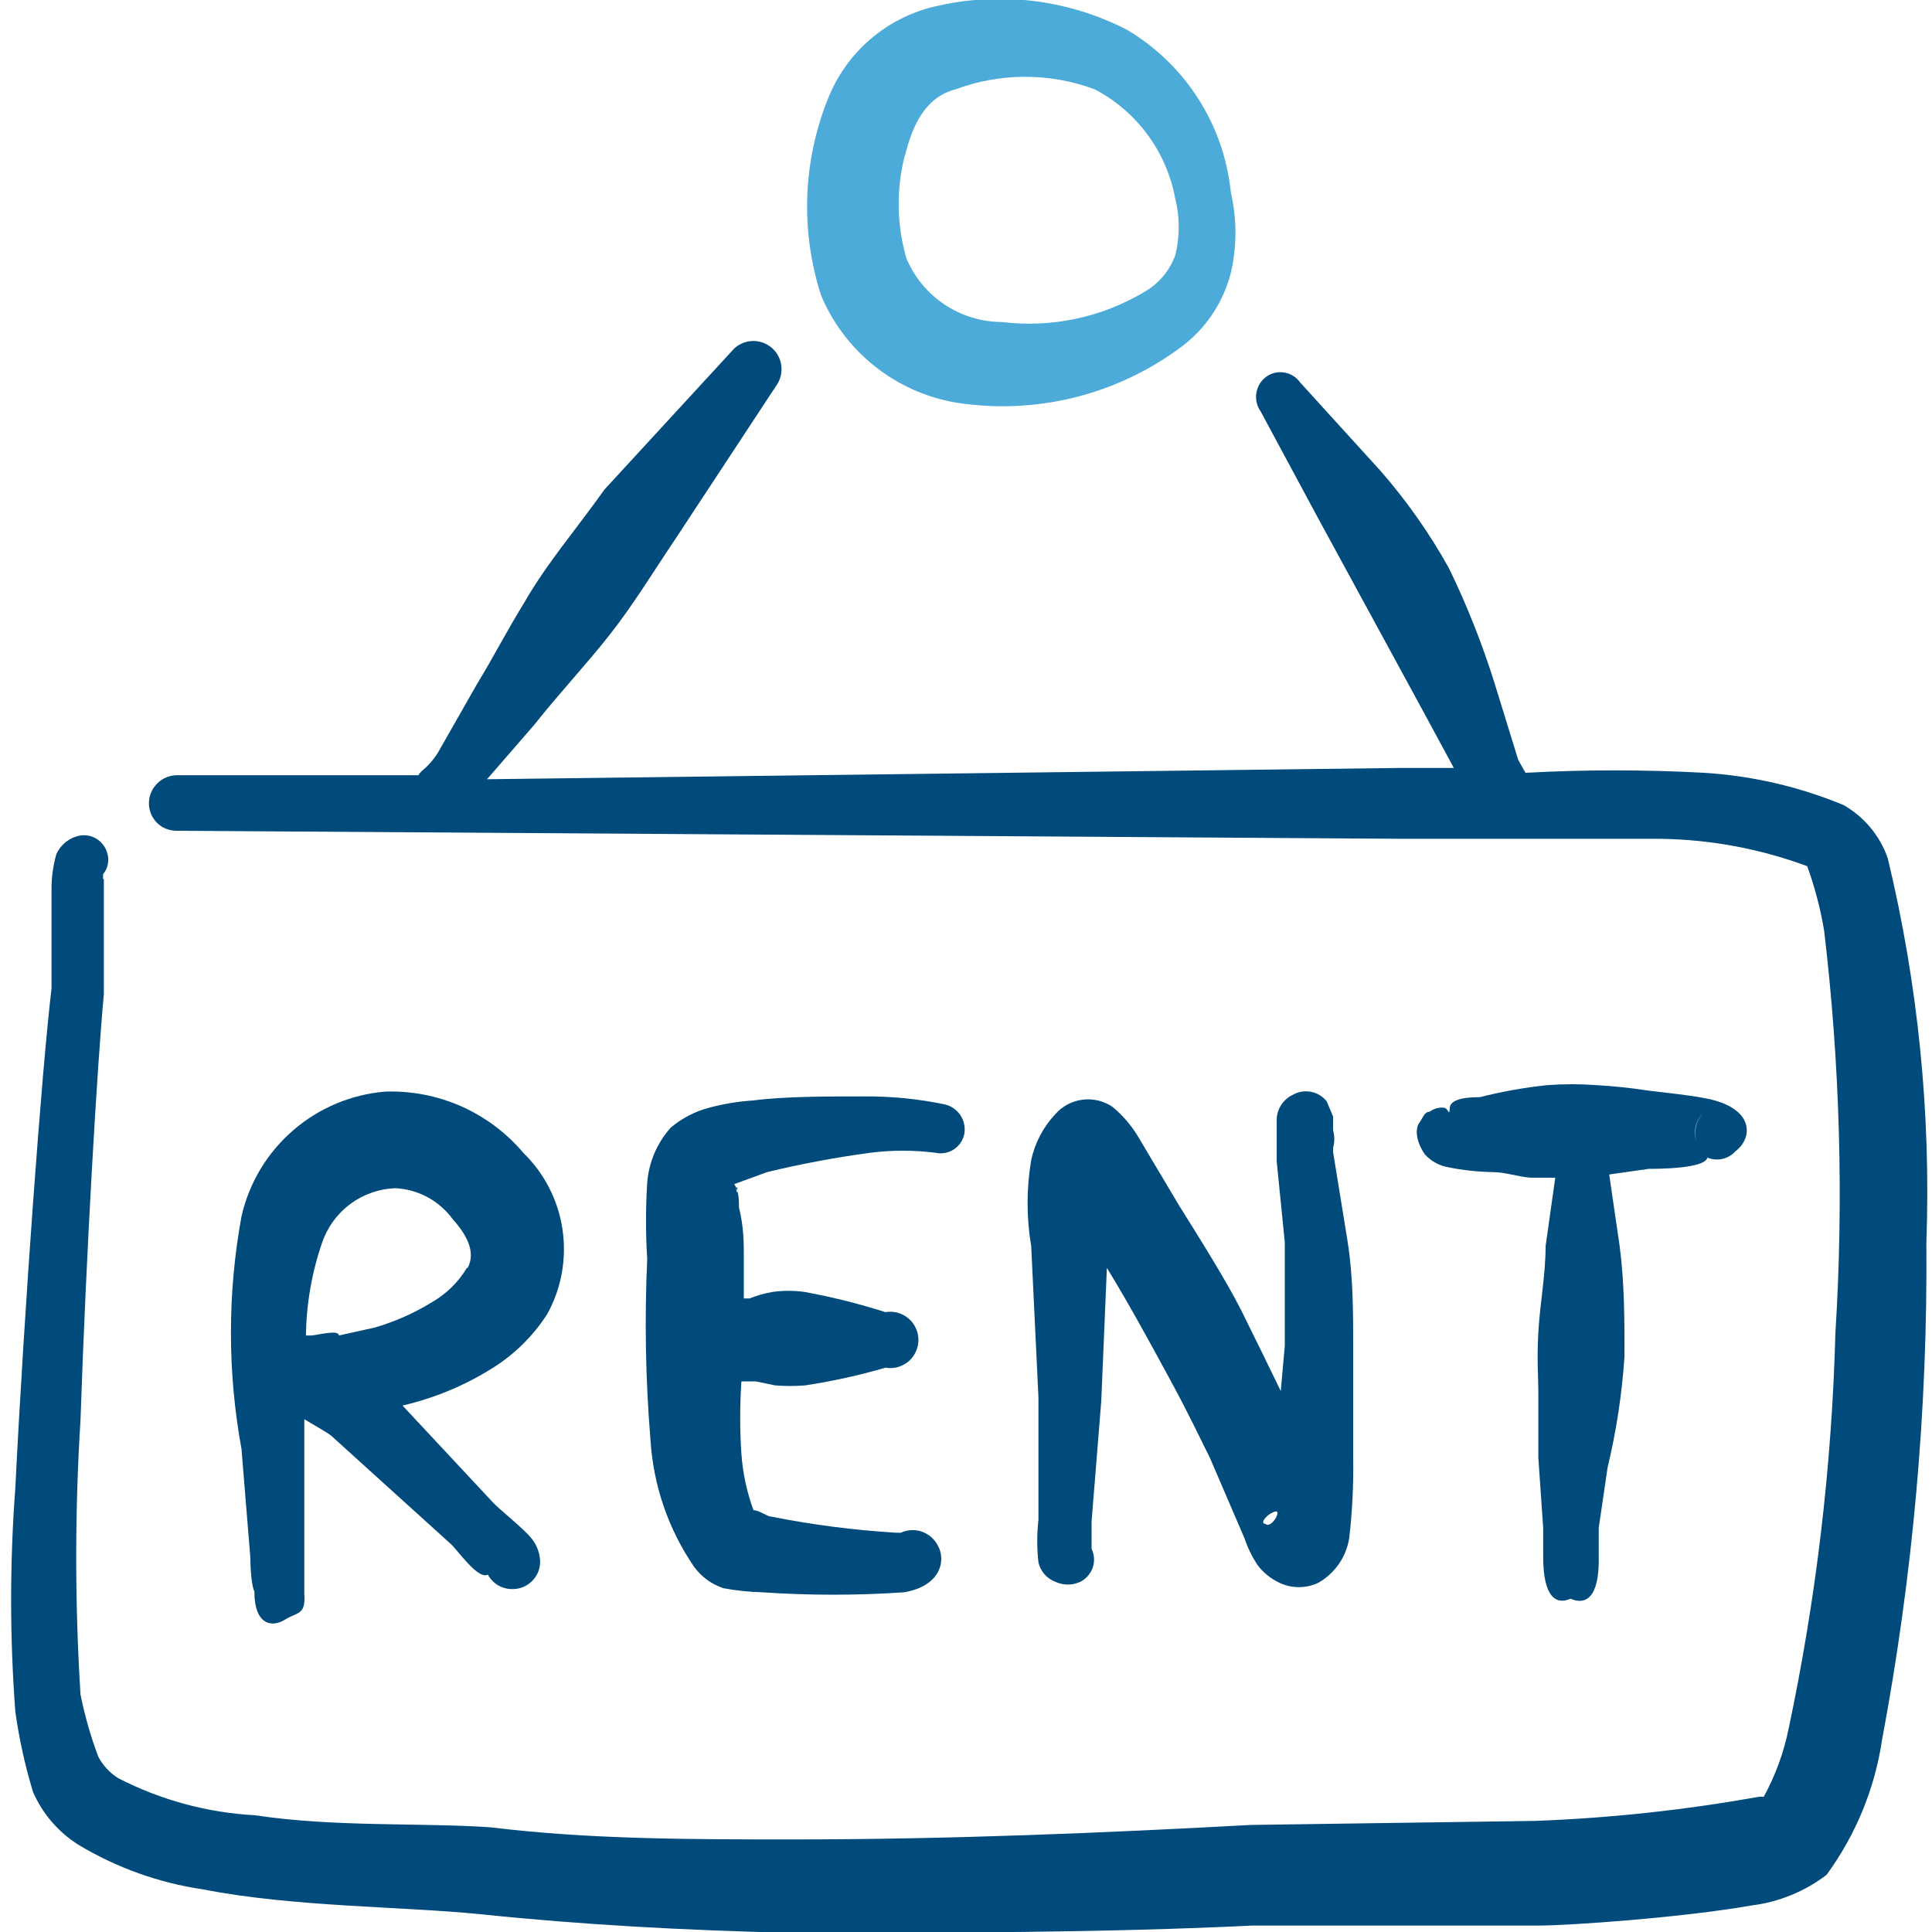
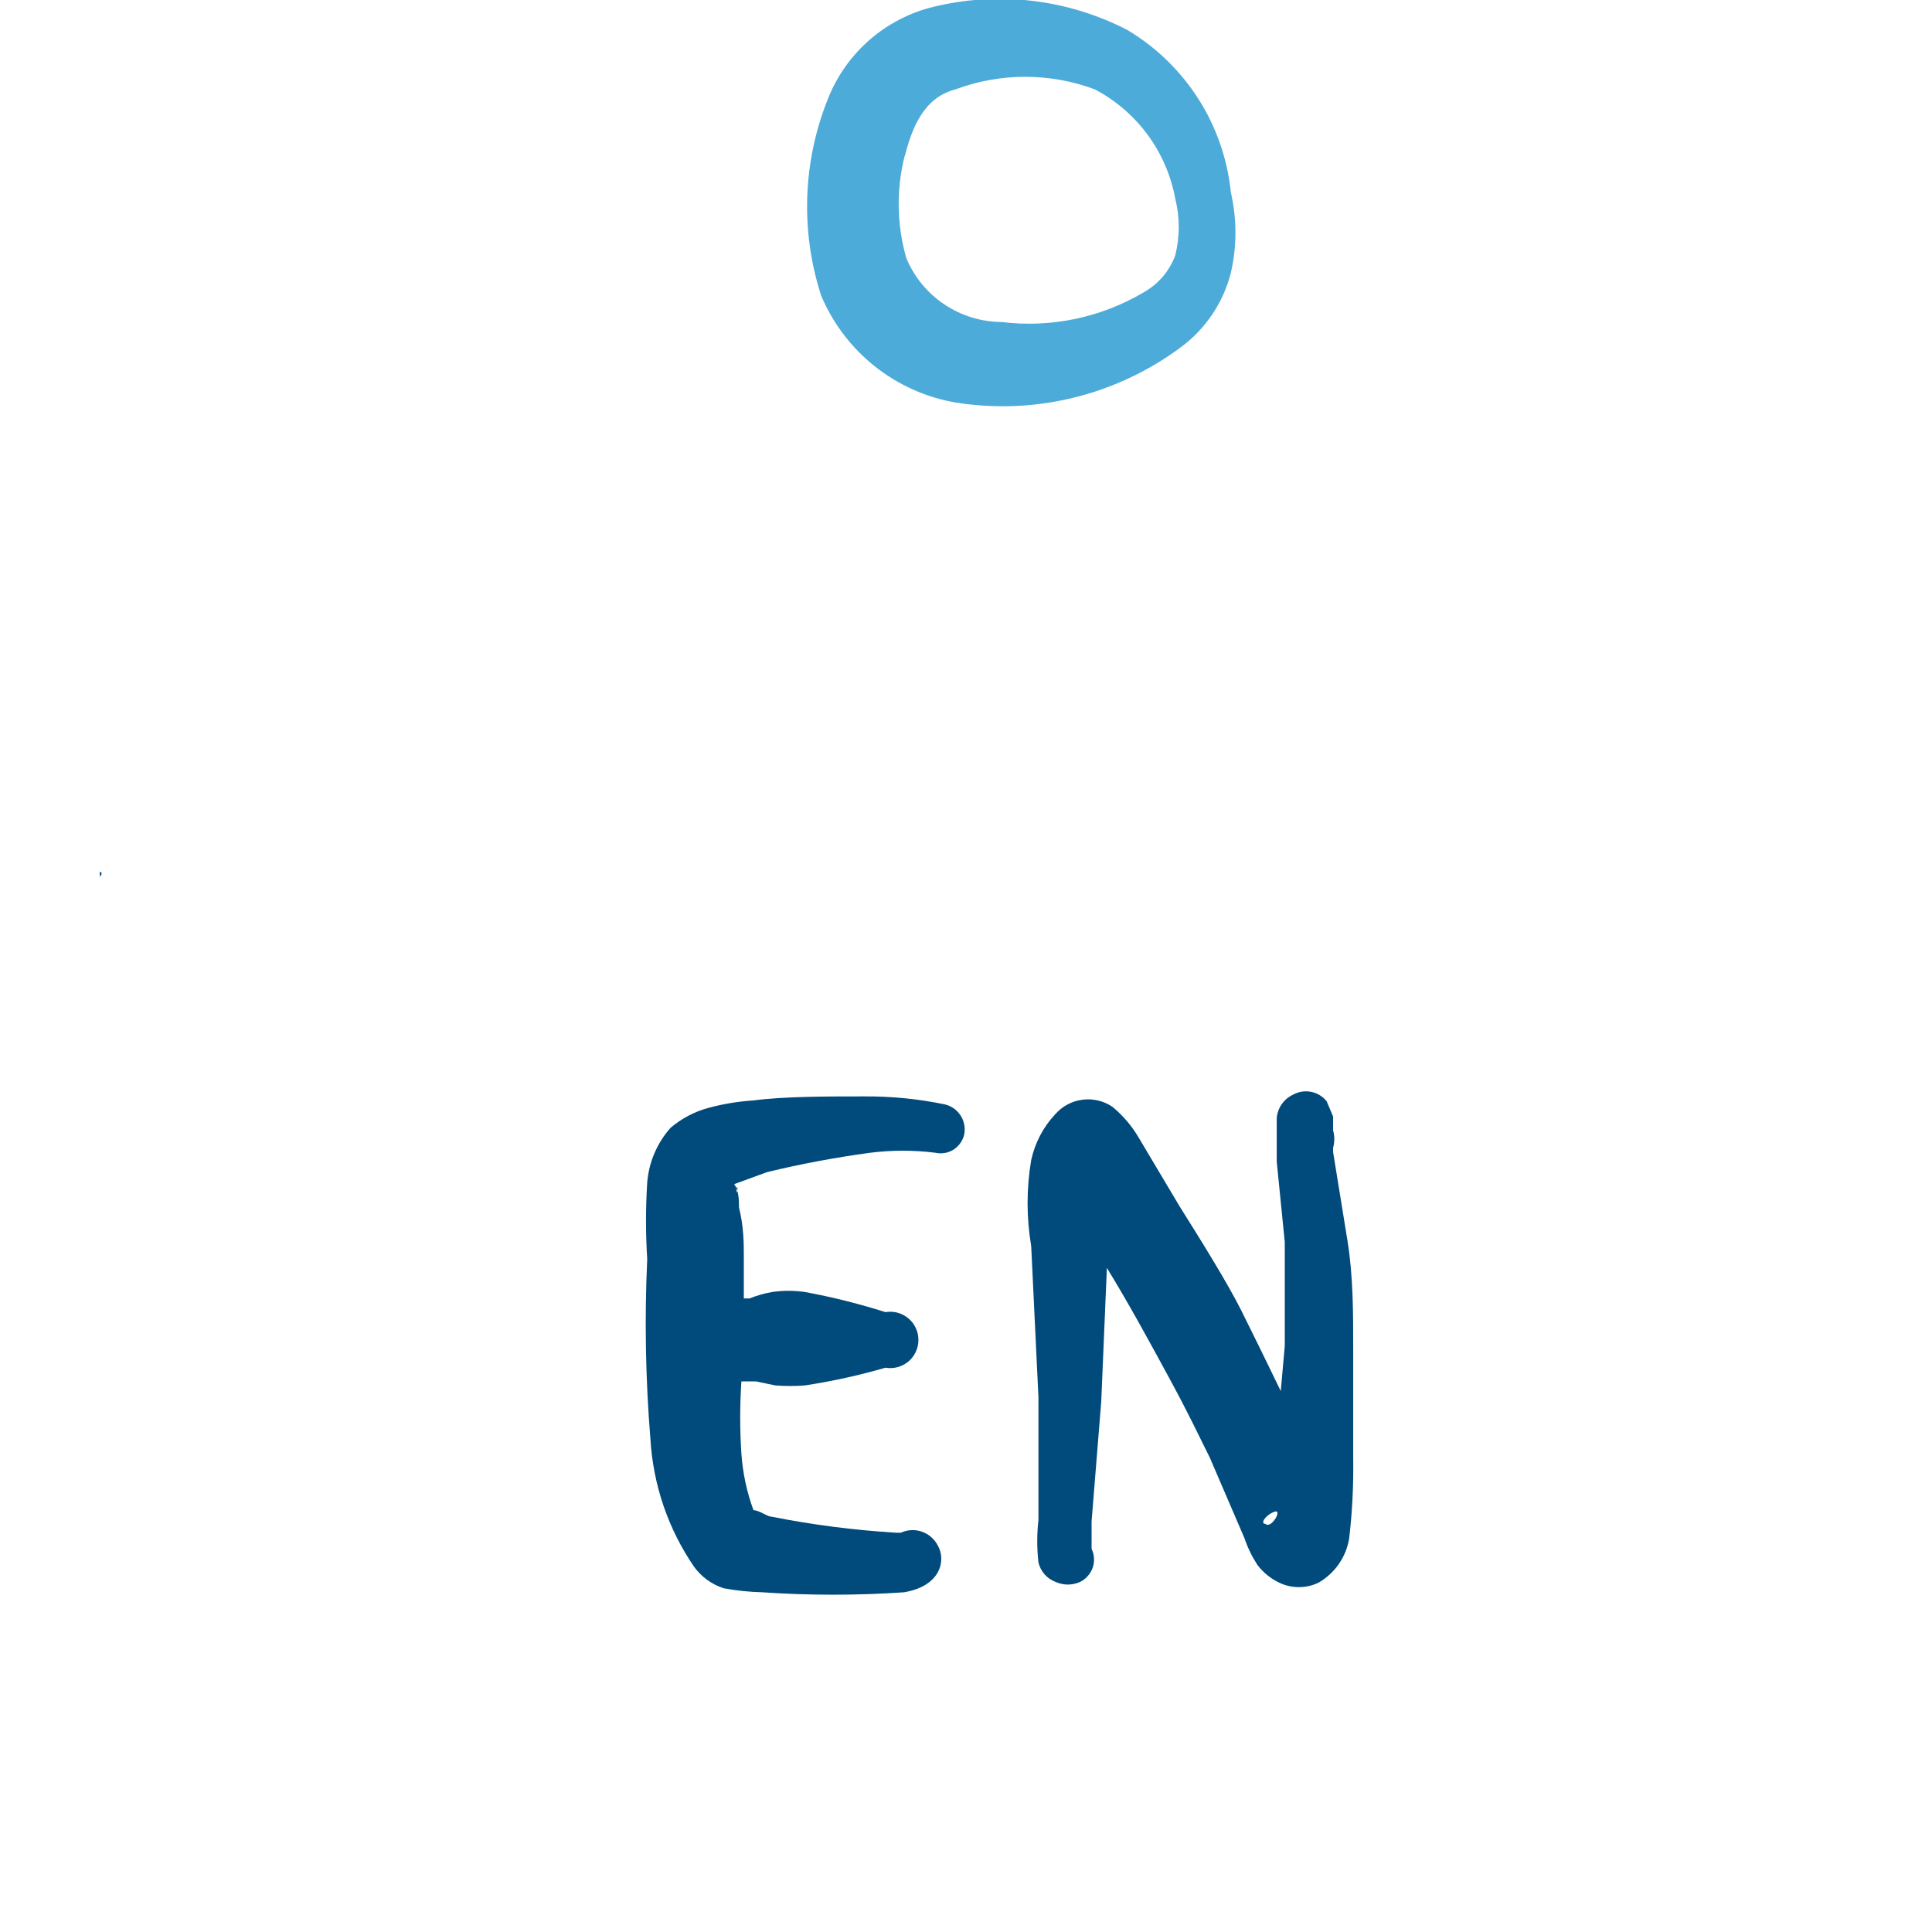
<svg xmlns="http://www.w3.org/2000/svg" width="24" height="24" viewBox="0 0 24 24" fill="none">
  <g clip-path="url(#clip0_8983_10451)">
    <path d="M1.24 10.89C1.24 10.89 1.29 10.84 1.24 10.83V10.89Z" fill="#004A7C" />
-     <path d="M23.45 10.66C23.353 10.381 23.157 10.146 22.9 10C22.349 9.772 21.765 9.637 21.17 9.6C20.431 9.56 19.689 9.56 18.95 9.6L18.86 9.44L18.57 8.5C18.416 8.006 18.226 7.525 18 7.06C17.76 6.628 17.475 6.222 17.15 5.85L16.15 4.75C16.127 4.718 16.098 4.69 16.064 4.669C16.031 4.648 15.994 4.634 15.955 4.628C15.916 4.621 15.876 4.622 15.837 4.631C15.799 4.64 15.762 4.657 15.73 4.68C15.664 4.728 15.62 4.8 15.607 4.881C15.594 4.961 15.613 5.044 15.66 5.11L16.37 6.43L17.66 8.8L18.06 9.54H17.38L6.05 9.68L6.64 9C6.94 8.62 7.27 8.27 7.57 7.89C7.87 7.51 8.13 7.08 8.4 6.68L9.65 4.78C9.698 4.709 9.717 4.622 9.705 4.537C9.693 4.452 9.651 4.375 9.585 4.319C9.52 4.264 9.436 4.234 9.351 4.236C9.265 4.238 9.183 4.271 9.12 4.33L7.51 6.08C7.17 6.56 6.79 7 6.51 7.49C6.3 7.83 6.12 8.18 5.93 8.49L5.44 9.35C5.391 9.429 5.331 9.5 5.26 9.56C5.26 9.56 5.2 9.61 5.2 9.63H2.2C2.107 9.63 2.018 9.667 1.953 9.733C1.887 9.798 1.85 9.887 1.85 9.98C1.85 10.025 1.859 10.07 1.877 10.113C1.895 10.154 1.92 10.192 1.953 10.224C1.986 10.256 2.024 10.281 2.067 10.297C2.109 10.313 2.155 10.321 2.2 10.32L17.45 10.42H20.63C21.252 10.429 21.867 10.544 22.45 10.76C22.544 11.02 22.614 11.288 22.66 11.56C22.857 13.219 22.904 14.893 22.8 16.56C22.756 18.211 22.562 19.854 22.22 21.47C22.16 21.767 22.056 22.054 21.91 22.32H21.85C20.931 22.485 20.003 22.585 19.07 22.62L15.54 22.67C13.71 22.77 11.78 22.85 9.86 22.85C8.59 22.85 7.32 22.85 6.1 22.7C5.25 22.64 4.16 22.7 3.17 22.55C2.577 22.518 1.998 22.362 1.47 22.09C1.364 22.024 1.278 21.931 1.22 21.82C1.126 21.57 1.053 21.312 1 21.05C0.929 19.915 0.929 18.776 1 17.64C1.07 15.56 1.21 13.2 1.29 12.35V11.06V10.92H1.23C1.246 10.924 1.264 10.924 1.28 10.92C1.28 10.92 1.28 10.86 1.28 10.86C1.311 10.823 1.332 10.779 1.34 10.732C1.349 10.684 1.346 10.636 1.33 10.59C1.319 10.552 1.3 10.516 1.274 10.485C1.249 10.454 1.218 10.429 1.182 10.41C1.147 10.391 1.108 10.38 1.068 10.377C1.028 10.373 0.988 10.378 0.95 10.39C0.895 10.407 0.845 10.436 0.802 10.473C0.759 10.511 0.724 10.558 0.7 10.61C0.659 10.756 0.638 10.908 0.64 11.06V12.28C0.52 13.28 0.3 16.28 0.19 18.49C0.121 19.412 0.121 20.338 0.19 21.26C0.237 21.599 0.311 21.933 0.41 22.26C0.529 22.533 0.728 22.763 0.98 22.92C1.452 23.203 1.975 23.39 2.52 23.47C3.64 23.69 4.98 23.68 5.98 23.78C7.22 23.91 8.52 23.98 9.82 24.01C11.75 24.01 13.71 24.01 15.56 23.92H19.11C19.5 23.92 20.91 23.82 21.76 23.67C22.098 23.628 22.419 23.497 22.69 23.29C23.053 22.794 23.29 22.218 23.38 21.61C23.762 19.576 23.947 17.51 23.93 15.44C23.988 13.832 23.827 12.224 23.45 10.66Z" fill="#004A7C" />
    <path d="M11.87 5C12.357 5.078 12.854 5.058 13.334 4.941C13.812 4.824 14.264 4.613 14.66 4.32C14.972 4.093 15.194 3.764 15.29 3.39C15.366 3.061 15.366 2.719 15.29 2.39C15.248 1.976 15.11 1.577 14.885 1.226C14.661 0.876 14.358 0.582 14 0.37C13.279 -0.001 12.451 -0.107 11.66 0.07C11.351 0.134 11.062 0.275 10.821 0.479C10.58 0.684 10.394 0.945 10.28 1.24C9.972 2.016 9.943 2.875 10.2 3.67C10.344 4.014 10.573 4.316 10.865 4.549C11.157 4.781 11.502 4.937 11.87 5ZM11.24 1.94C11.33 1.58 11.48 1.21 11.87 1.11C12.428 0.902 13.042 0.902 13.6 1.11C13.859 1.246 14.083 1.439 14.257 1.675C14.43 1.91 14.547 2.182 14.6 2.47C14.657 2.7 14.657 2.94 14.6 3.17C14.529 3.365 14.391 3.528 14.21 3.63C13.677 3.946 13.055 4.076 12.44 4C12.188 3.998 11.941 3.922 11.732 3.782C11.522 3.642 11.358 3.443 11.26 3.21C11.139 2.793 11.132 2.351 11.24 1.93V1.94Z" fill="#4CABD9" />
-     <path d="M6.8 16.32C6.976 16 7.041 15.631 6.987 15.269C6.933 14.908 6.762 14.575 6.5 14.32C6.291 14.073 6.028 13.876 5.732 13.744C5.436 13.613 5.114 13.55 4.79 13.56C4.365 13.594 3.963 13.763 3.641 14.042C3.319 14.32 3.094 14.695 3 15.11C2.825 16.065 2.825 17.045 3 18L3.11 19.35C3.11 19.35 3.11 19.66 3.16 19.77C3.16 20.19 3.38 20.22 3.54 20.12C3.7 20.02 3.8 20.07 3.78 19.79V19.29V18V17.63C3.93 17.72 4.09 17.81 4.12 17.84L5.6 19.18C5.68 19.25 5.94 19.63 6.06 19.56C6.09 19.616 6.135 19.662 6.189 19.694C6.244 19.726 6.307 19.742 6.37 19.74C6.46 19.74 6.547 19.704 6.61 19.64C6.674 19.577 6.71 19.49 6.71 19.4C6.707 19.298 6.672 19.2 6.61 19.12C6.51 18.99 6.2 18.75 6.12 18.66L5 17.46C5.393 17.369 5.768 17.214 6.11 17C6.388 16.828 6.624 16.596 6.8 16.32ZM5.8 15.75C5.693 15.929 5.541 16.077 5.36 16.18C5.141 16.314 4.906 16.418 4.66 16.49L4.21 16.59C4.21 16.51 3.93 16.59 3.86 16.59H3.8C3.806 16.198 3.873 15.81 4 15.44C4.065 15.248 4.187 15.08 4.349 14.958C4.512 14.837 4.707 14.768 4.91 14.76C5.049 14.767 5.185 14.804 5.308 14.87C5.431 14.936 5.537 15.028 5.62 15.14C5.78 15.32 5.92 15.54 5.81 15.75H5.8Z" fill="#004A7C" />
    <path d="M8.08 17.88C8.114 18.446 8.3 18.992 8.62 19.46C8.711 19.587 8.841 19.682 8.99 19.73C9.148 19.759 9.309 19.776 9.47 19.78C10.056 19.82 10.644 19.82 11.23 19.78C11.7 19.7 11.75 19.37 11.65 19.2C11.609 19.119 11.538 19.057 11.452 19.027C11.367 18.997 11.273 19.002 11.19 19.04H11.13C10.609 19.008 10.092 18.942 9.58 18.84C9.53 18.84 9.43 18.76 9.36 18.76C9.277 18.535 9.227 18.299 9.21 18.06C9.19 17.76 9.19 17.46 9.21 17.16H9.39L9.63 17.21C9.753 17.22 9.877 17.22 10 17.21C10.338 17.159 10.672 17.085 11 16.99C11.05 16.999 11.102 16.996 11.151 16.983C11.2 16.969 11.246 16.945 11.285 16.913C11.324 16.88 11.355 16.839 11.376 16.793C11.398 16.746 11.409 16.696 11.409 16.645C11.409 16.594 11.398 16.544 11.376 16.497C11.355 16.451 11.324 16.41 11.285 16.378C11.246 16.345 11.2 16.321 11.151 16.307C11.102 16.294 11.05 16.291 11 16.3C10.672 16.196 10.338 16.112 10 16.05C9.864 16.03 9.726 16.03 9.59 16.05C9.494 16.067 9.4 16.094 9.31 16.13H9.24V15.61C9.24 15.45 9.24 15.24 9.18 15C9.18 14.92 9.18 14.79 9.12 14.71L9.53 14.56C9.952 14.458 10.38 14.378 10.81 14.32C11.079 14.286 11.351 14.286 11.62 14.32C11.659 14.329 11.7 14.329 11.74 14.322C11.78 14.315 11.818 14.299 11.851 14.277C11.885 14.254 11.914 14.225 11.936 14.191C11.958 14.158 11.973 14.12 11.98 14.08C11.992 14.001 11.975 13.92 11.93 13.853C11.886 13.787 11.818 13.739 11.74 13.72C11.411 13.651 11.076 13.618 10.74 13.62C10.26 13.62 9.74 13.62 9.36 13.67C9.174 13.682 8.99 13.712 8.81 13.76C8.633 13.806 8.469 13.892 8.33 14.01C8.162 14.199 8.06 14.438 8.04 14.69C8.02 15.006 8.02 15.324 8.04 15.64C8.006 16.387 8.019 17.135 8.08 17.88ZM9.16 14.75V14.8C9.16 14.85 9.13 14.74 9.16 14.75Z" fill="#004A7C" />
    <path d="M15.91 17.28C15.75 16.95 15.59 16.62 15.42 16.28C15.25 15.94 14.92 15.41 14.65 14.98L14.15 14.14C14.064 13.991 13.952 13.859 13.82 13.75C13.711 13.676 13.579 13.644 13.448 13.661C13.317 13.677 13.197 13.741 13.11 13.84C12.96 13.999 12.857 14.196 12.81 14.41C12.75 14.764 12.75 15.126 12.81 15.48L12.9 17.36V18.88C12.88 19.056 12.88 19.234 12.9 19.41C12.913 19.464 12.939 19.514 12.975 19.556C13.012 19.598 13.058 19.63 13.11 19.65C13.159 19.672 13.211 19.684 13.265 19.684C13.319 19.684 13.371 19.672 13.42 19.65C13.492 19.613 13.547 19.55 13.574 19.474C13.6 19.397 13.595 19.313 13.56 19.24V18.9L13.68 17.41L13.75 15.75C14.02 16.19 14.27 16.65 14.52 17.11C14.77 17.57 14.87 17.79 15.03 18.11L15.46 19.11C15.499 19.226 15.553 19.337 15.62 19.44C15.691 19.534 15.784 19.609 15.89 19.66C15.966 19.697 16.05 19.716 16.135 19.716C16.22 19.716 16.304 19.697 16.38 19.66C16.48 19.602 16.566 19.523 16.632 19.428C16.698 19.333 16.741 19.224 16.76 19.11C16.799 18.778 16.815 18.444 16.81 18.11V16.76C16.81 16.31 16.81 15.86 16.74 15.42L16.56 14.31V14.26C16.58 14.188 16.58 14.112 16.56 14.04V13.95V13.87L16.48 13.68C16.431 13.619 16.362 13.577 16.285 13.563C16.208 13.548 16.128 13.561 16.06 13.6C16.004 13.626 15.956 13.667 15.921 13.718C15.886 13.769 15.865 13.828 15.86 13.89C15.86 13.89 15.86 14.08 15.86 14.14V14.43L15.96 15.43V16.72L15.91 17.28ZM15.72 18.93C15.65 18.93 15.72 18.82 15.83 18.78C15.94 18.74 15.79 19 15.72 18.93Z" fill="#004A7C" />
-     <path d="M17.93 13.76C17.869 13.755 17.809 13.773 17.76 13.81C17.69 13.81 17.67 13.9 17.63 13.95C17.59 14 17.57 14.15 17.7 14.34C17.776 14.424 17.878 14.48 17.99 14.5C18.171 14.537 18.355 14.557 18.54 14.56C18.7 14.56 18.86 14.62 19.02 14.63H19.32L19.2 15.48C19.2 15.84 19.13 16.19 19.11 16.55C19.09 16.91 19.11 17.07 19.11 17.33V18.11L19.17 18.98V19.34C19.17 19.84 19.33 19.94 19.51 19.86C19.69 19.94 19.87 19.86 19.86 19.34V18.98L19.97 18.23C20.079 17.777 20.149 17.315 20.18 16.85C20.18 16.39 20.18 15.94 20.12 15.48L19.99 14.59L20.48 14.52C20.58 14.52 21.18 14.52 21.21 14.38C21.27 14.405 21.335 14.41 21.398 14.396C21.46 14.382 21.517 14.348 21.56 14.3C21.76 14.15 21.8 13.81 21.3 13.67C21.1 13.61 20.54 13.56 20.42 13.54C20.3 13.52 20.03 13.49 19.83 13.48C19.627 13.465 19.423 13.465 19.22 13.48C18.937 13.51 18.656 13.56 18.38 13.63C18.3 13.63 18.02 13.63 18.01 13.76C18 13.89 18 13.76 17.93 13.76ZM21.16 13.83C21.117 13.872 21.086 13.925 21.07 13.983C21.055 14.041 21.055 14.102 21.07 14.16C21.052 14.102 21.051 14.04 21.067 13.982C21.083 13.924 21.115 13.871 21.16 13.83Z" fill="#004A7C" />
  </g>
  <defs>
    <clipPath id="clip0_8983_10451">
      <rect width="24" height="24" fill="white" />
    </clipPath>
  </defs>
</svg>